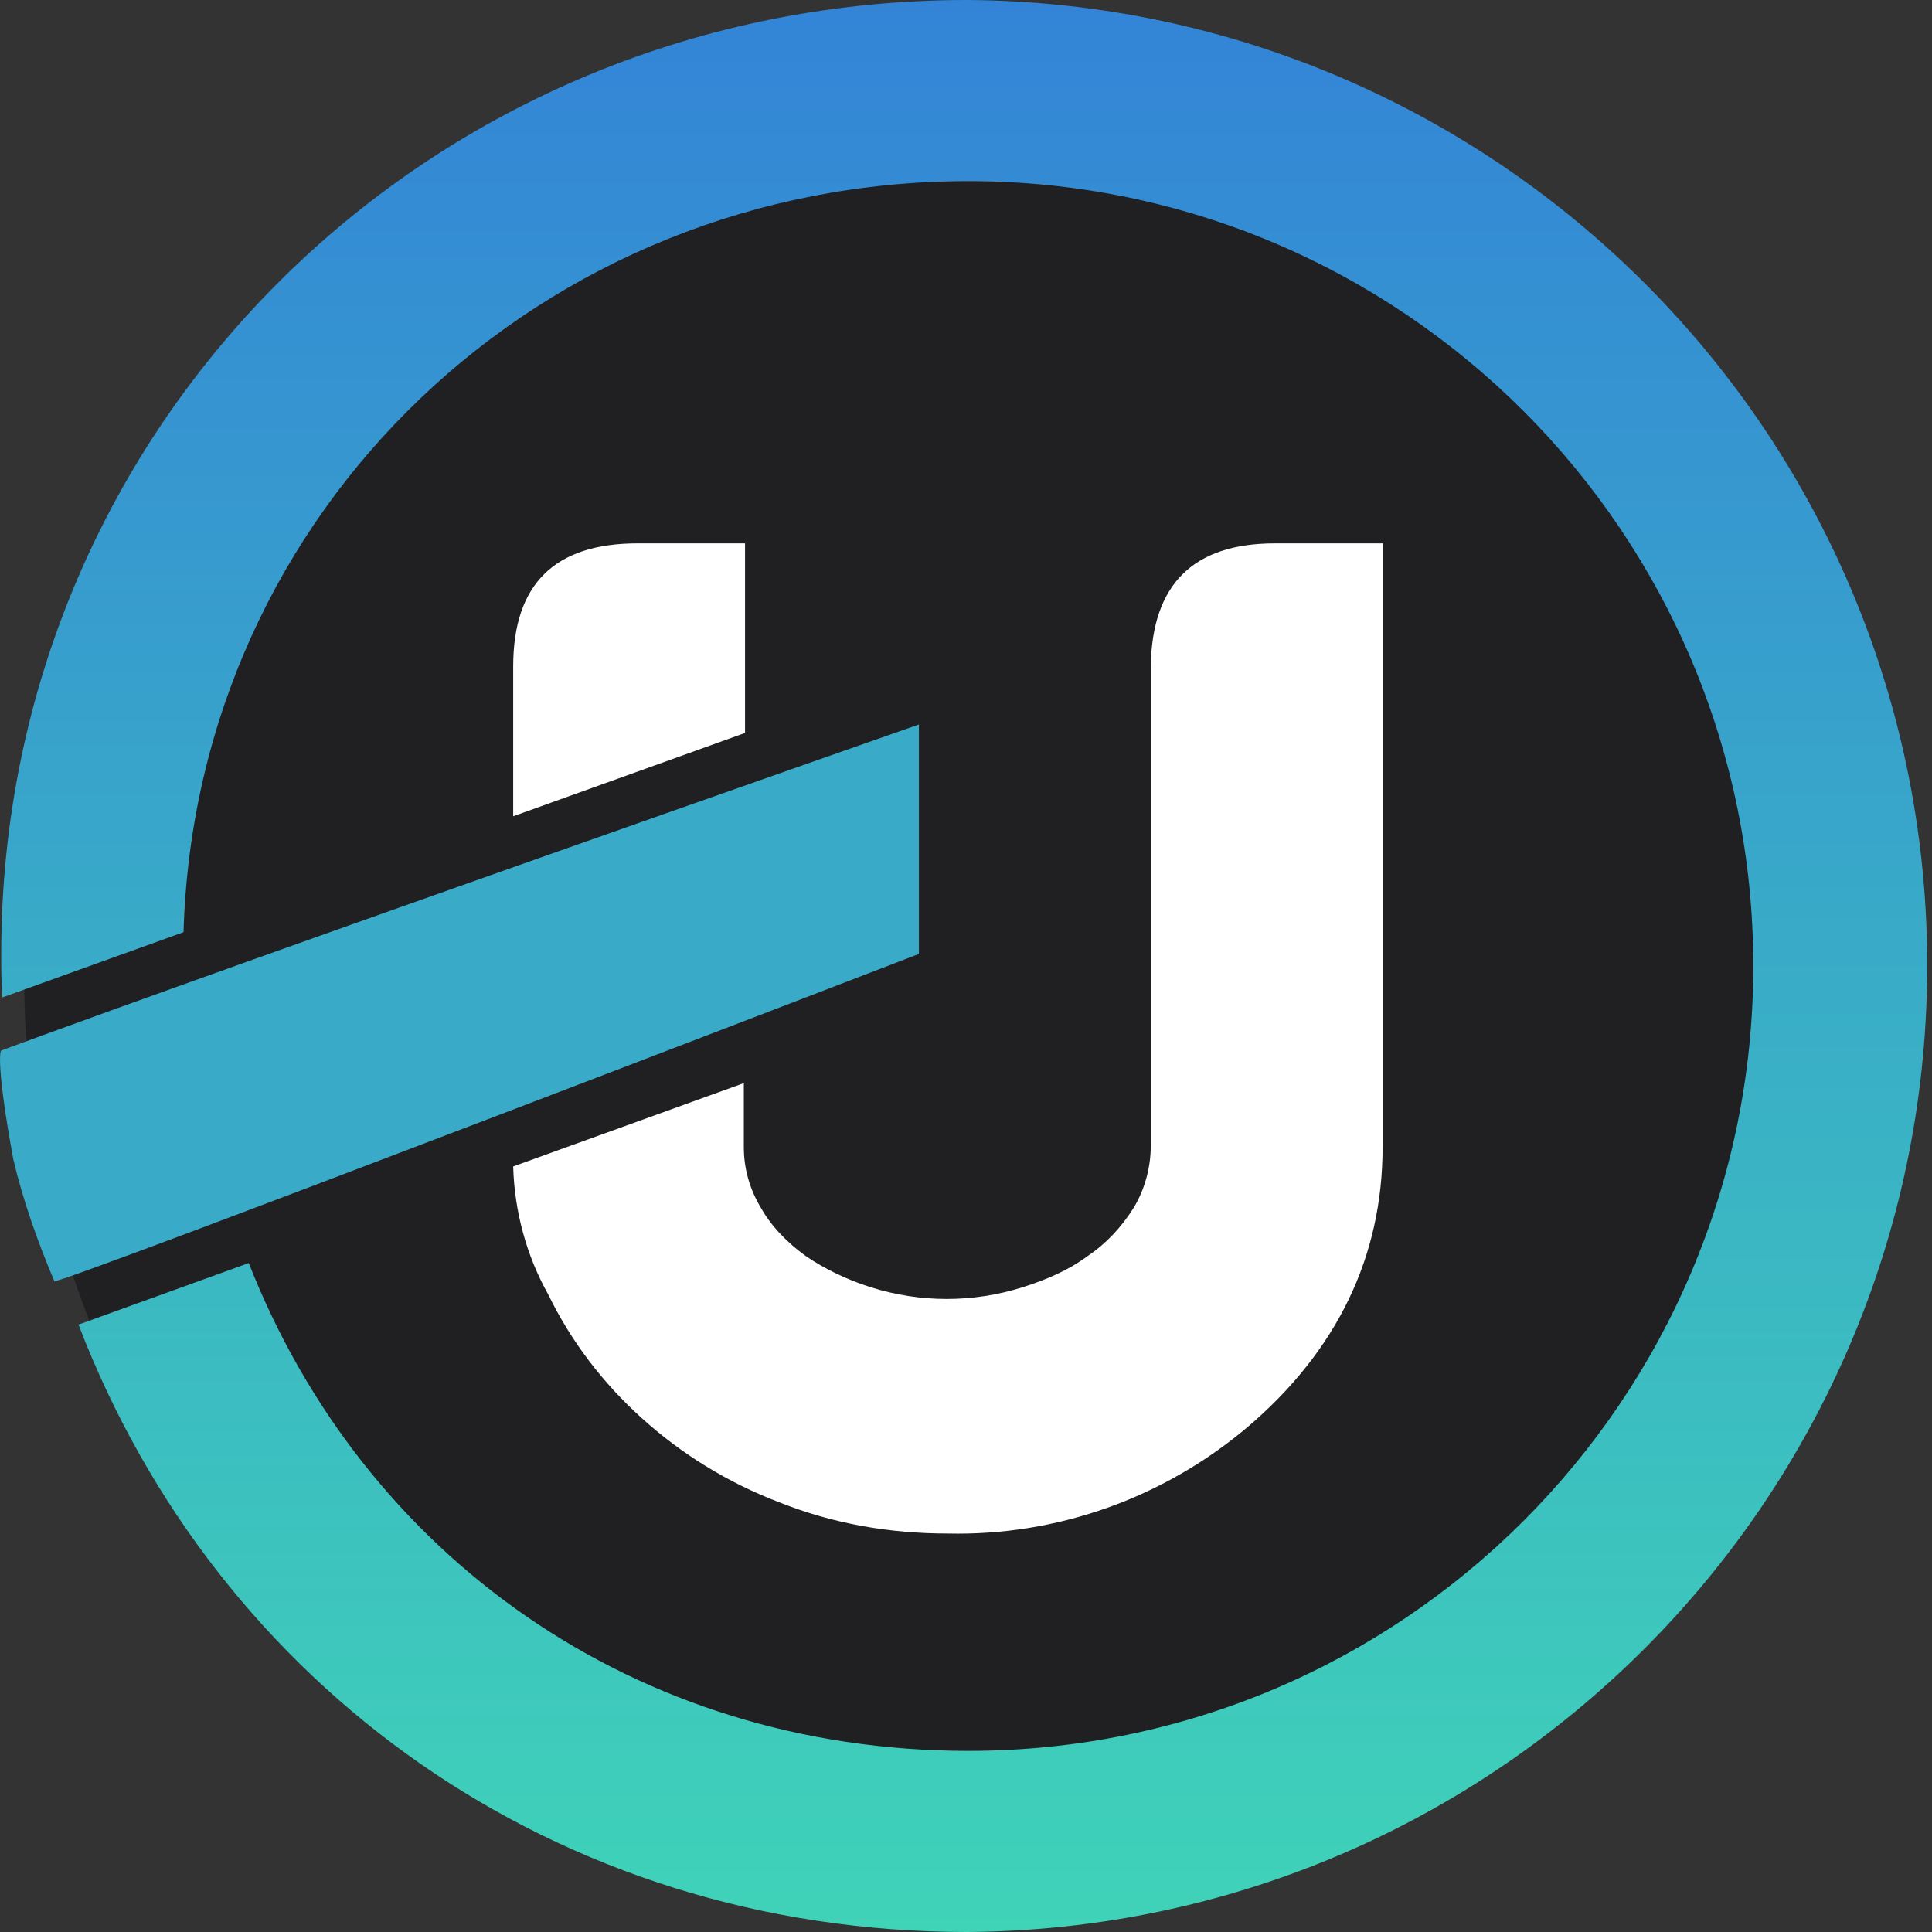
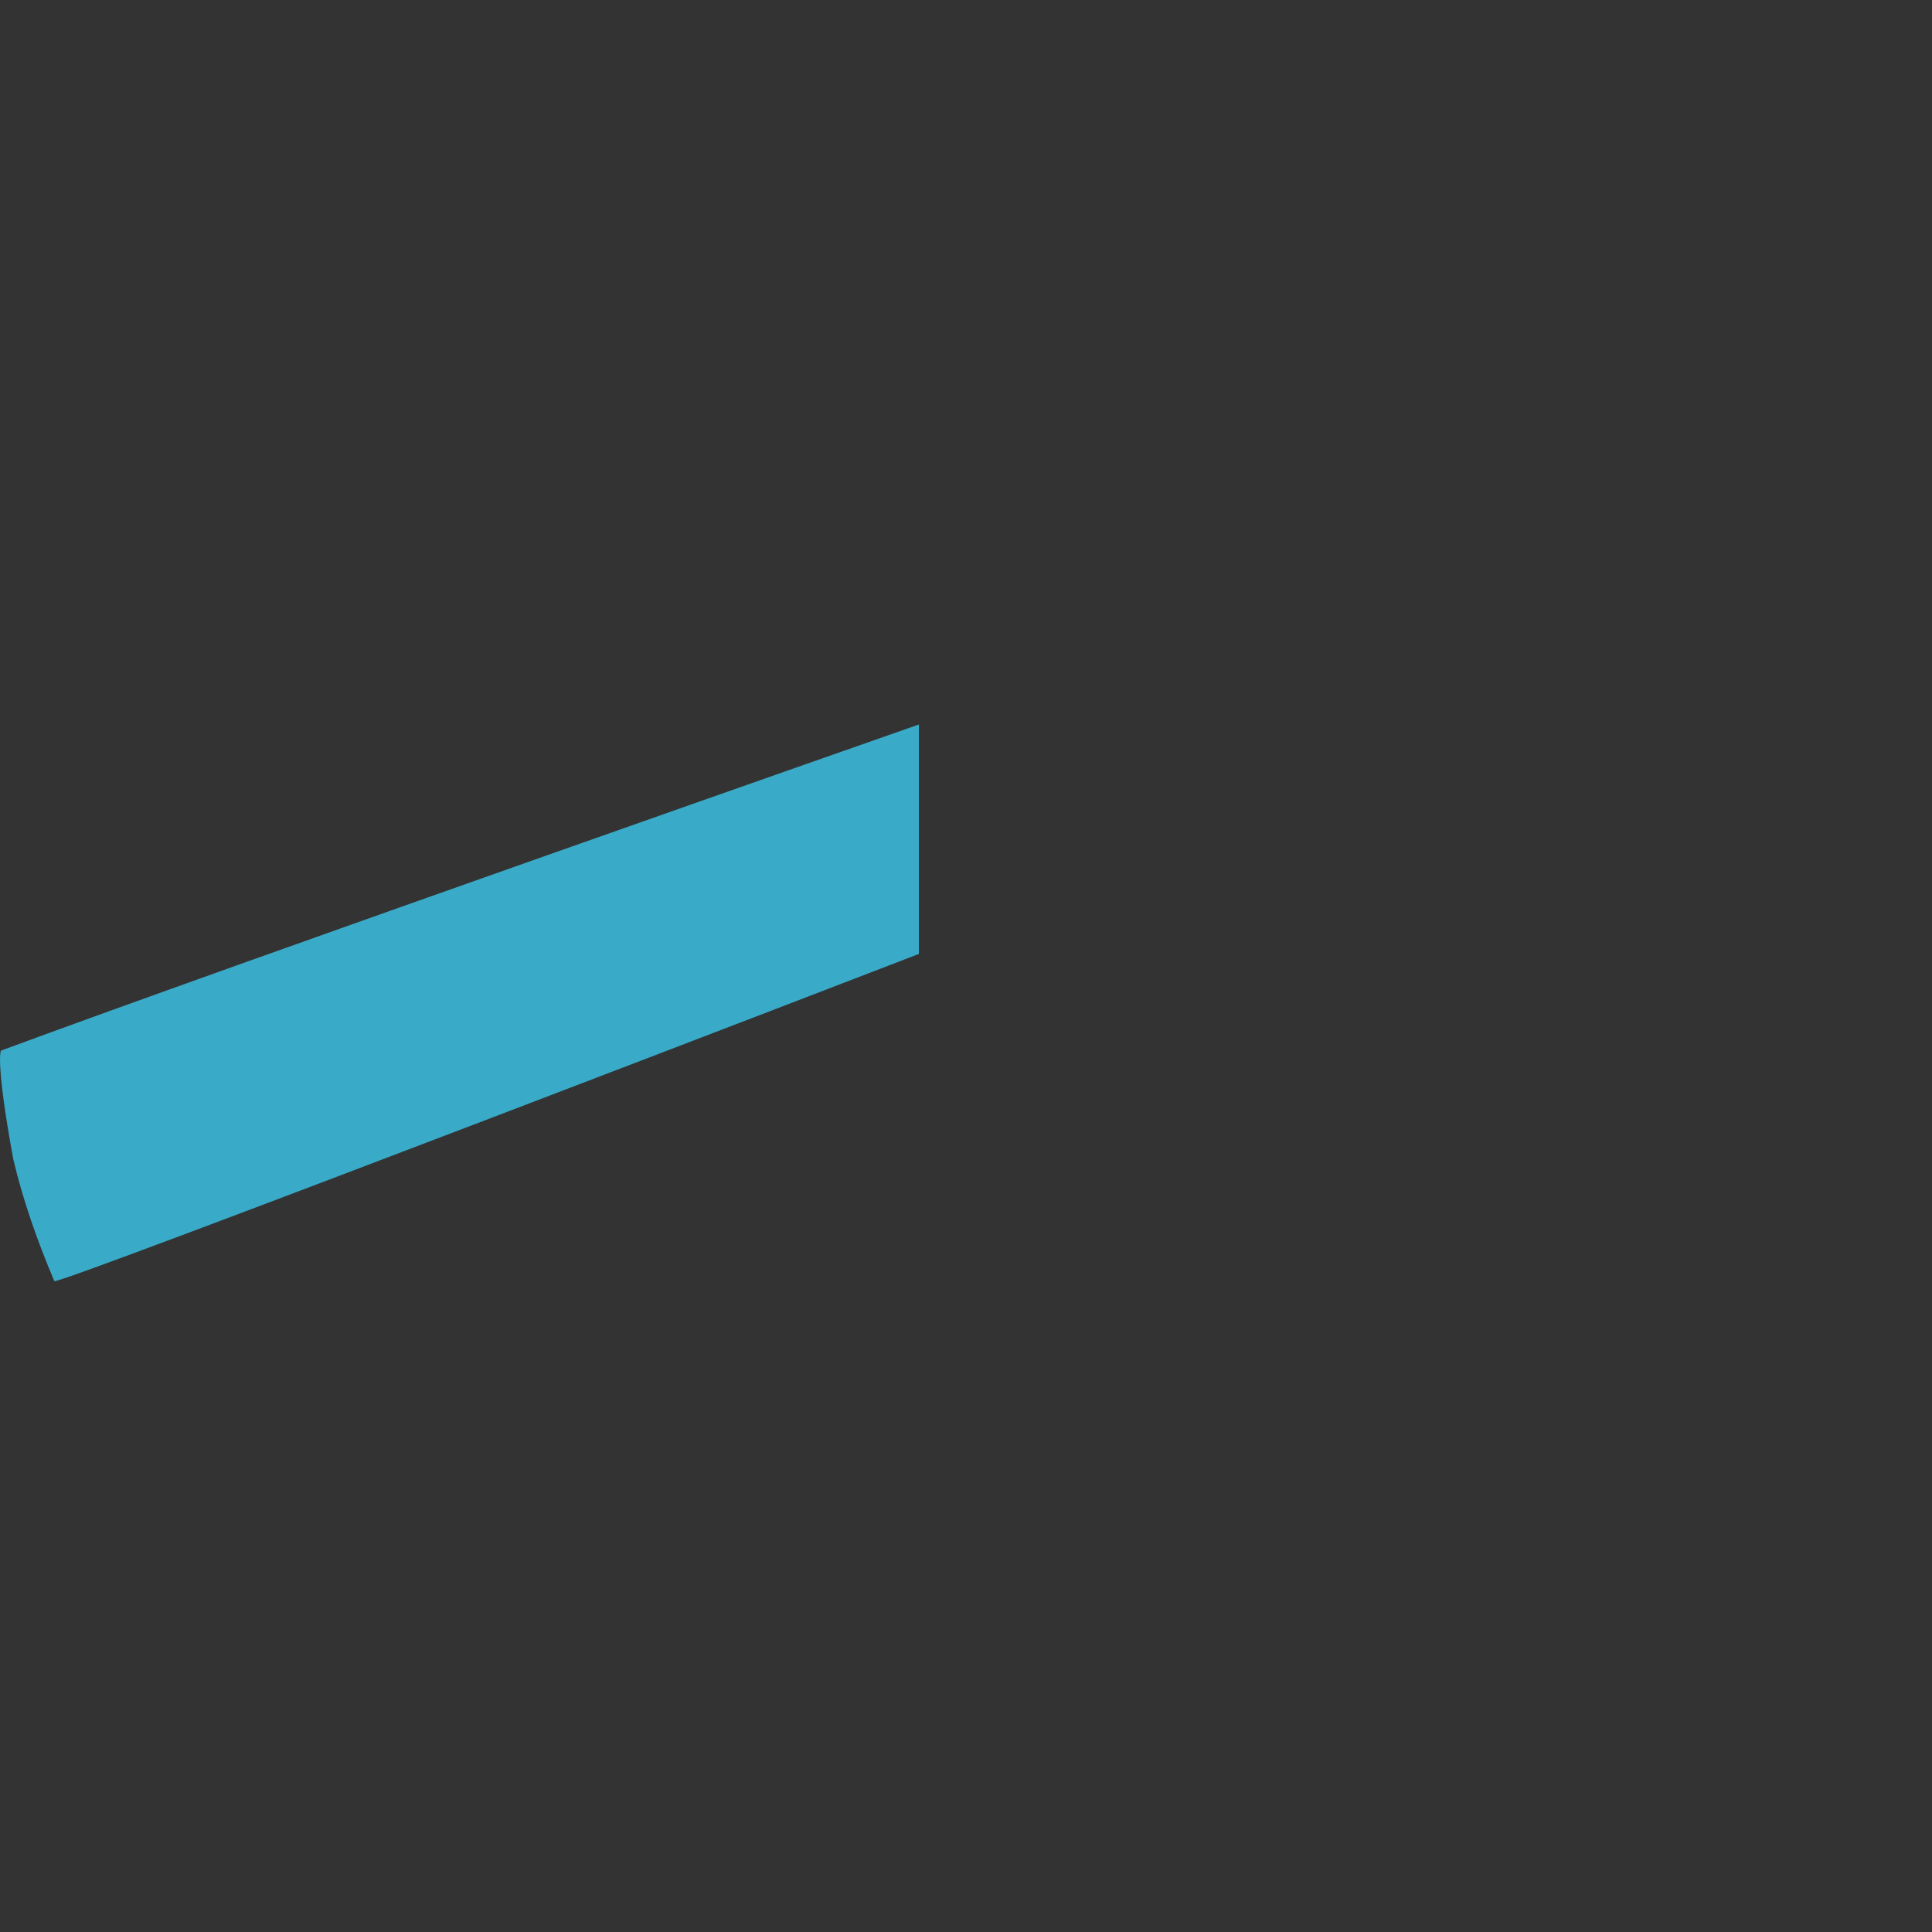
<svg xmlns="http://www.w3.org/2000/svg" shape-rendering="geometricPrecision" text-rendering="geometricPrecision" viewBox="0 0 64 64" style="white-space: pre;">
  <rect x="0" y="0" width="64" height="64" fill="#333333" stroke="none" />
  <defs>
    <linearGradient id="Gradient-0" x1="79.851" y1="0" x2="79.851" y2="160" gradientUnits="userSpaceOnUse">
      <stop offset="0" stop-color="#3384d7" />
      <stop offset="1" stop-color="#3fd3b8" />
    </linearGradient>
  </defs>
  <style> @keyframes a0_t { 0% { transform: translate(31.95px,32.35px); } 100% { transform: translate(31.654px,32.382px); } } @keyframes a0_f { 0% { fill: #202022; } 100% { fill: #202022; } } @keyframes a1_t { 0% { transform: translate(31.921px,32px) rotate(0deg) scale(0.4,0.4) translate(-79.802px,-80px); } 25% { transform: translate(31.921px,32px) rotate(0deg) scale(0.4,0.4) translate(-79.802px,-80px); } 100% { transform: translate(31.921px,32px) rotate(360deg) scale(0.4,0.4) translate(-79.802px,-80px); } } </style>
-   <ellipse rx="31.15" ry="31.15" fill="#202022" stroke="none" transform="translate(31.9,31.1) translate(0.05,1.25)" style="animation: a0_t 8s linear infinite both, a0_f 8s linear infinite both;" />
-   <path class="st1" d="M76.1,60C76.1,60,20.1,79.6,0.1,87C0,87,-0.3,88.4,1.1,96C1.9,99.4,3.1,102.8,4.5,106.1C4.7,106.5,76.1,79,76.1,79L76.1,60Z" fill="#39abc8" transform="translate(0,0) scale(0.4,0.4)" />
-   <path id="Фигура_2_копия_16_1_" class="st0" d="M60.8,73.2C53.8,79.1,45,82.2,36,82C31.2,82,26.5,81.2,22,79.4C17.8,77.8,13.9,75.4,10.6,72.4C7.4,69.5,4.8,66.1,2.9,62.2C1.1,59,0.1,55.3,0,51.6L19.1,44.7L19.1,50C19.1,51.8,19.6,53.5,20.5,55C21.4,56.6,22.7,57.9,24.2,59C25.8,60.1,27.7,61,29.6,61.6C33.7,62.9,38.1,62.9,42.2,61.6C44.1,61,46,60.2,47.6,59C49.1,58,50.4,56.6,51.4,55C52.3,53.5,52.8,51.7,52.8,49.9L52.8,10.2C52.9,3.4,56.3,0,63.1,0L72,0L72,50C72,59.1,68.2,66.9,60.8,73.2ZM0,22.6L0,10.2C0,3.4,3.4,0,10.3,0L19.2,0L19.2,15.7L0,22.6Z" fill="#ffffff" transform="translate(17,18) scale(0.4,0.4)" />
+   <path class="st1" d="M76.1,60C76.1,60,20.1,79.6,0.1,87C0,87,-0.3,88.4,1.1,96C1.9,99.4,3.1,102.8,4.5,106.1C4.7,106.5,76.1,79,76.1,79Z" fill="#39abc8" transform="translate(0,0) scale(0.4,0.4)" />
  <g transform="translate(31.921,32) scale(0.4,0.4) translate(-79.802,-80)" style="animation: a1_t 8s linear infinite both;">
-     <path class="st0" d="M80.1,0C35.9,0,0.1,34.8,0.1,79C0.1,80.2,0.1,81.4,0.2,82.6L15.2,77.2C16.2,42.2,44.9,15,80.2,15C116.1,15,145.2,44.1,145.2,80C145.2,115.9,116.1,145,80.2,145C52.6,145,30.1,128.8,20.6,104.6L6.5,109.7C18,139.7,46.1,160,80.1,160C123.9,159.7,159.3,124.3,159.6,80.5C159.9,36.3,124.3,0.3,80.1,0Z" fill="url(#Gradient-0)" />
-   </g>
+     </g>
</svg>